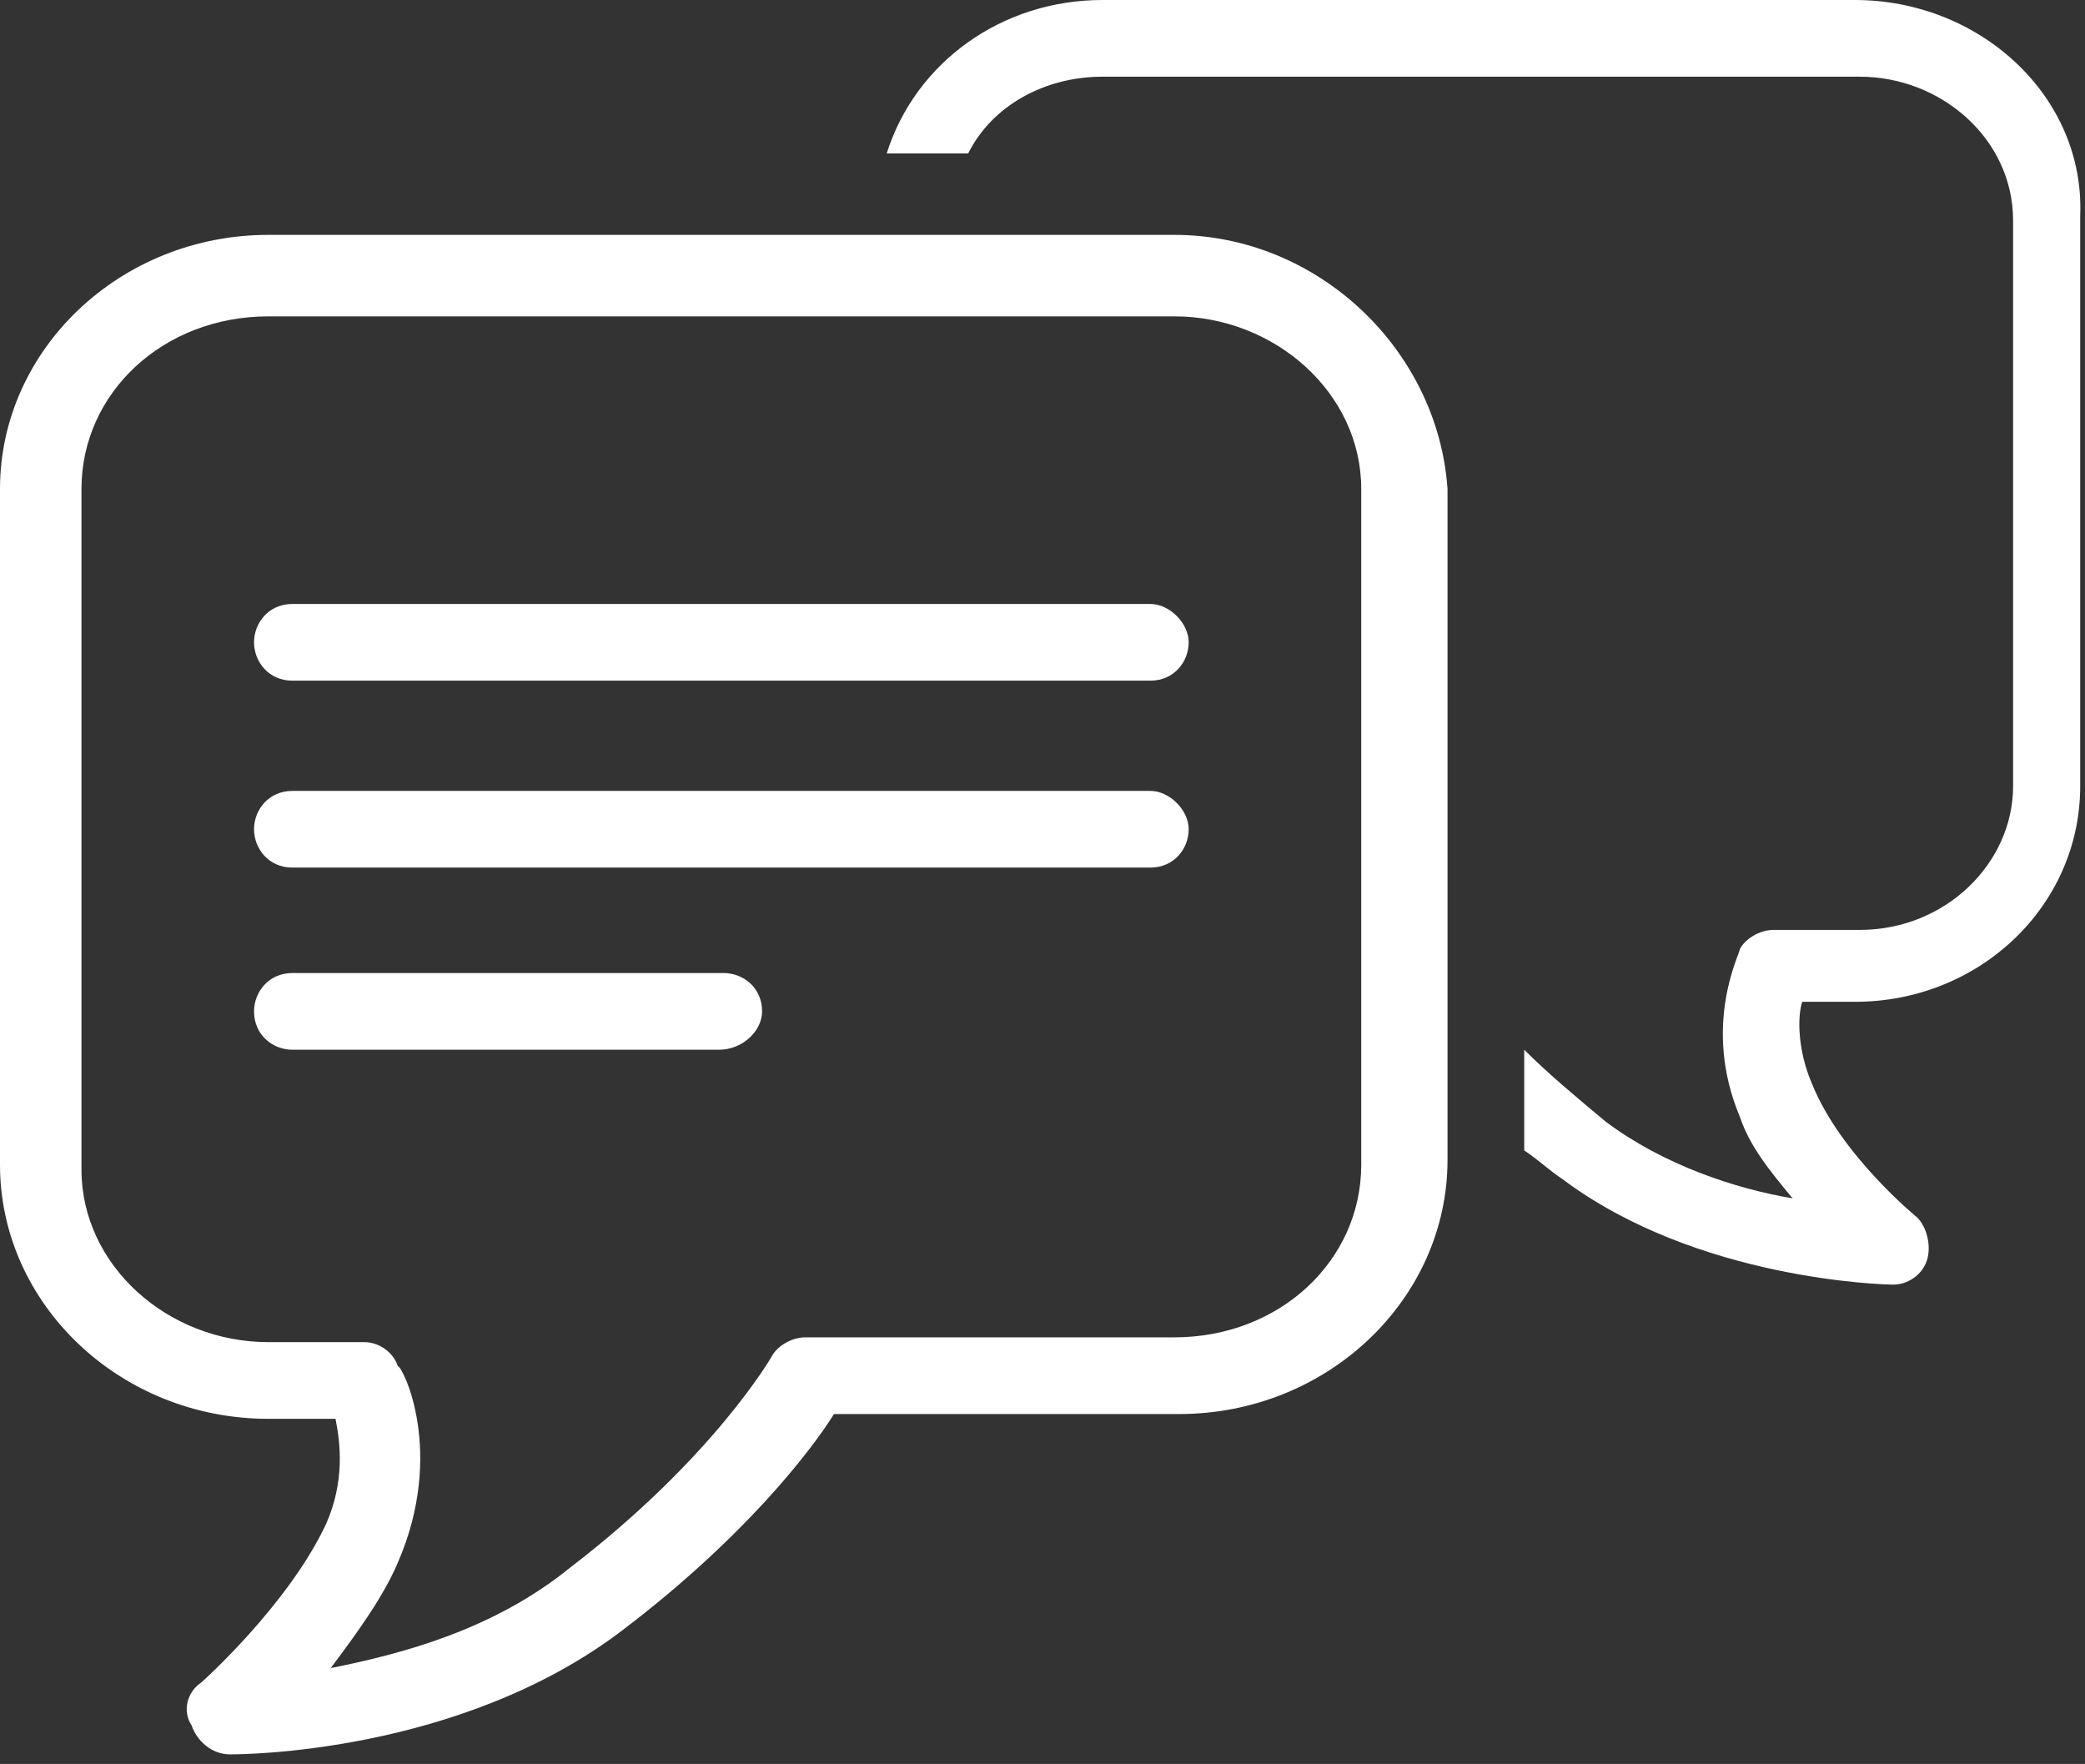
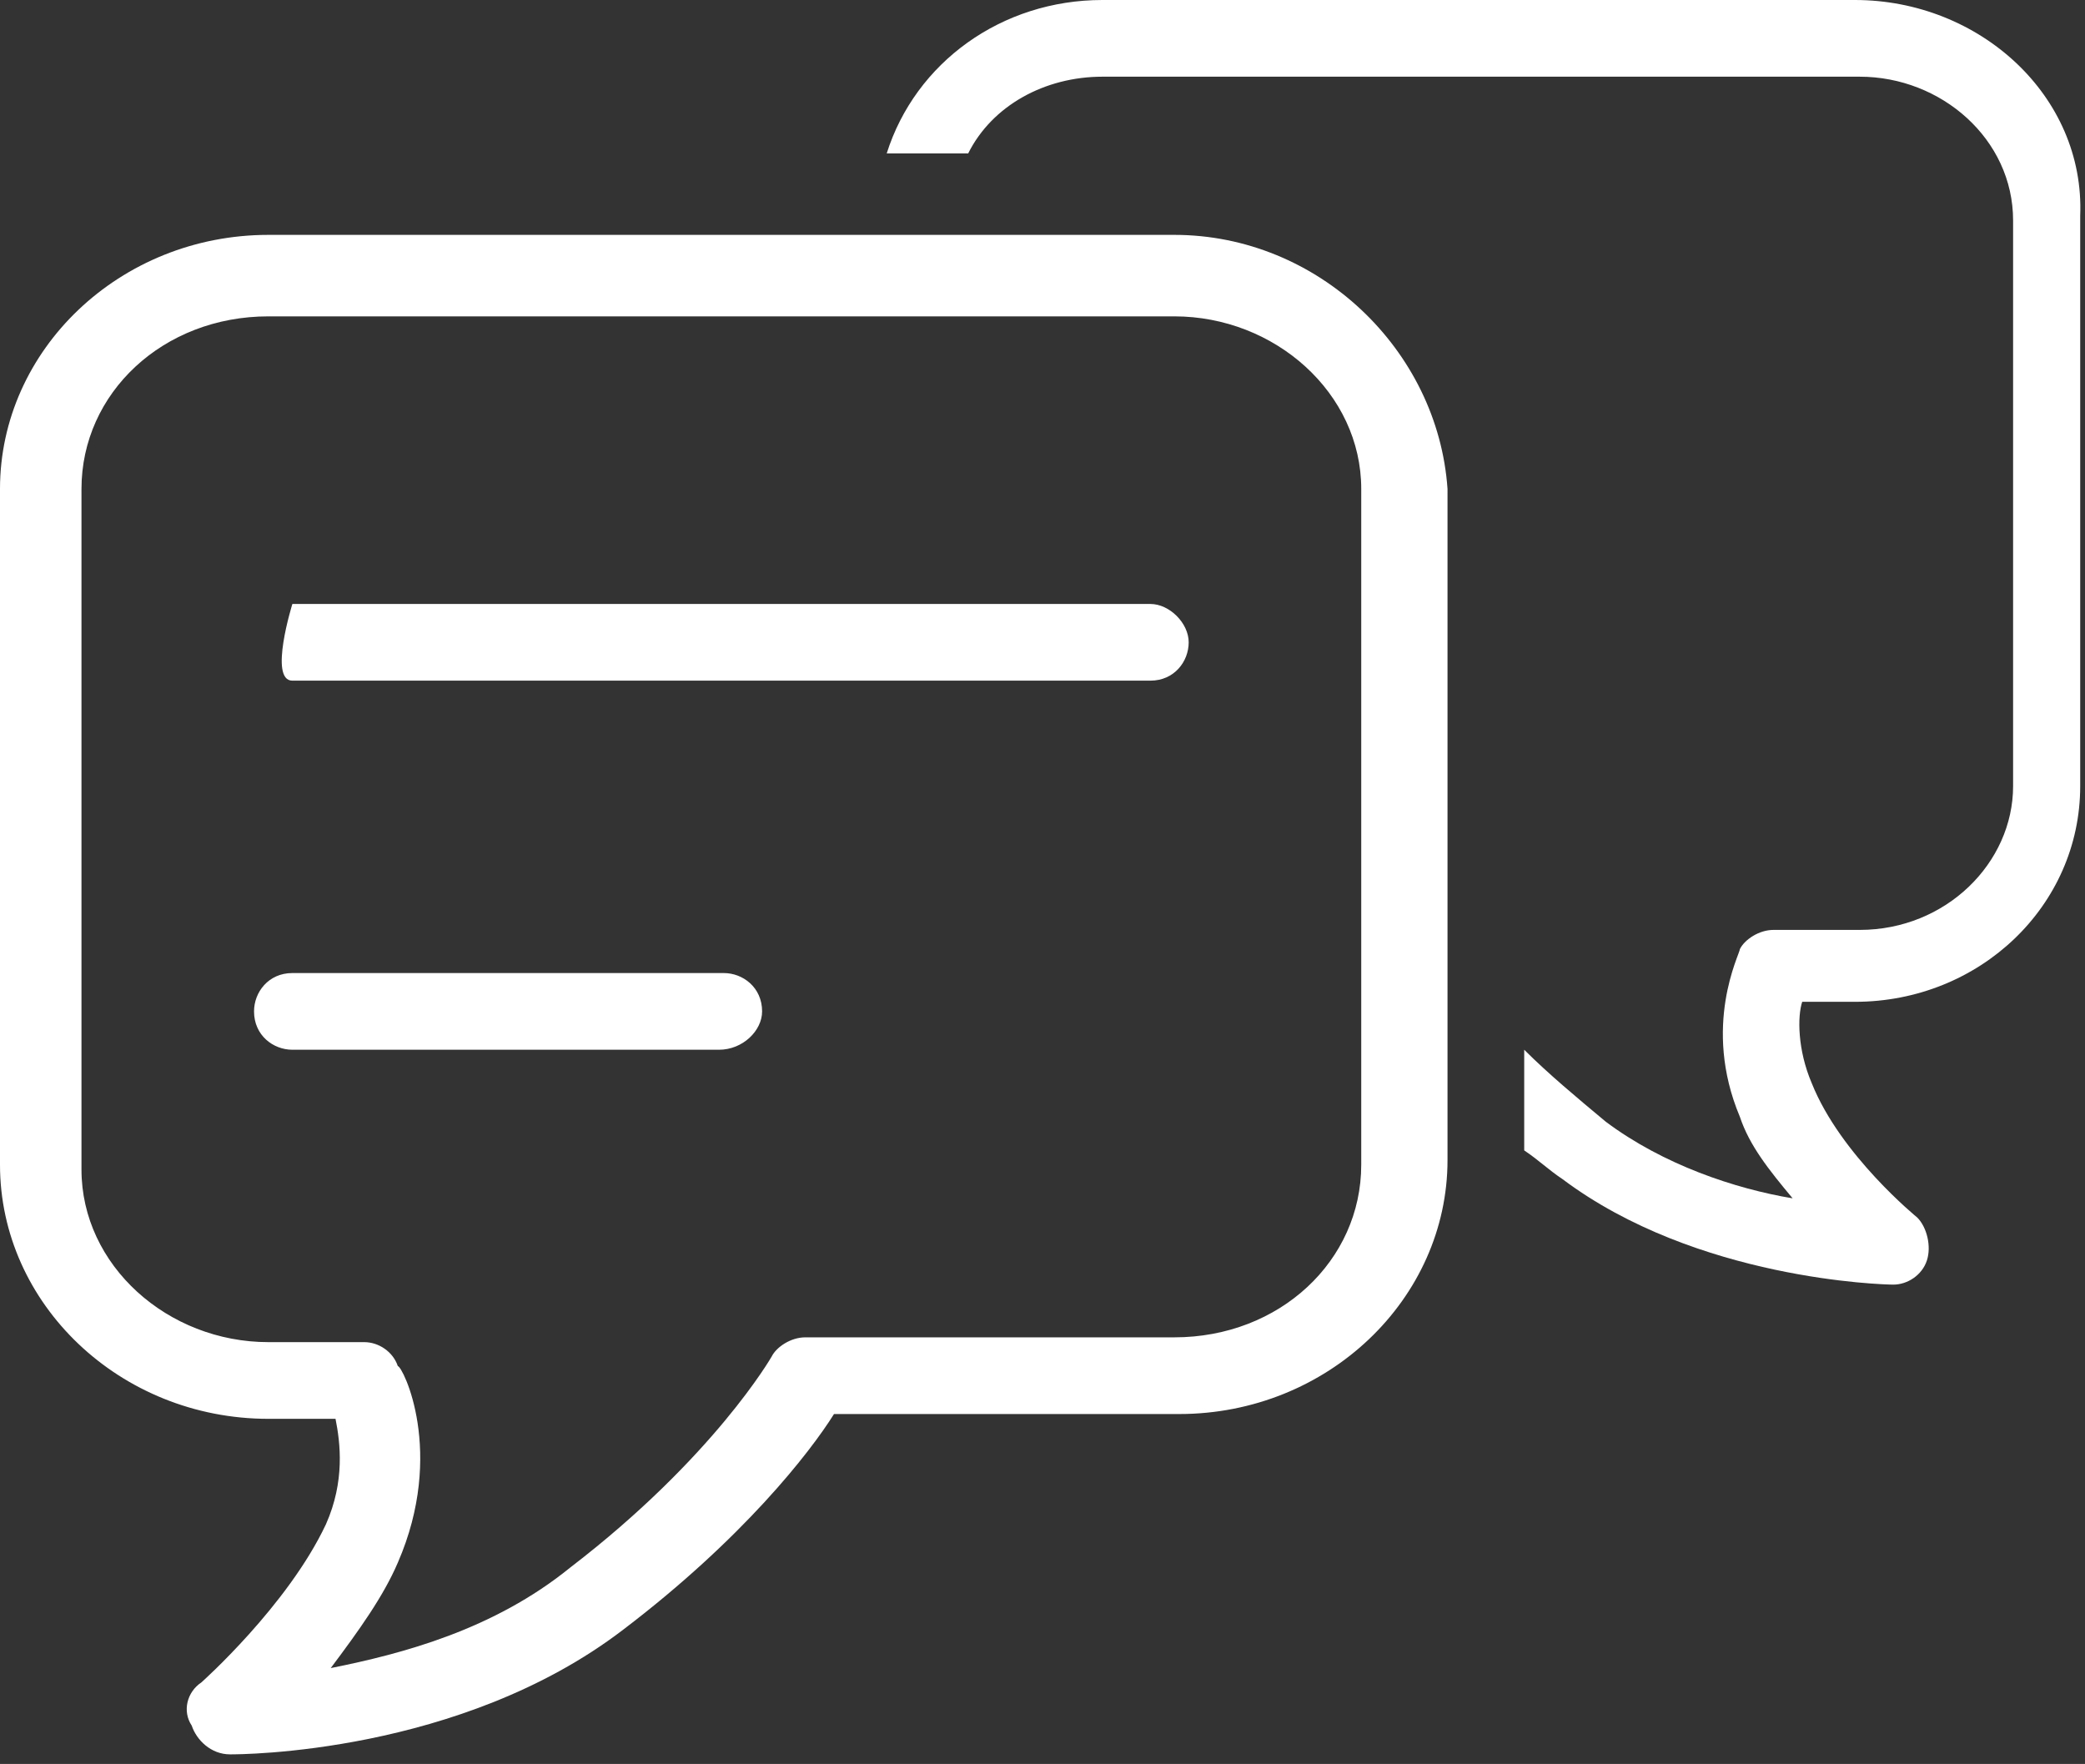
<svg xmlns="http://www.w3.org/2000/svg" version="1.1" id="elements" x="0px" y="0px" viewBox="0 0 43.5 36.8" style="enable-background:new 0 0 43.5 36.8;" xml:space="preserve">
  <rect x="0" y="0" width="43.5" height="36.8" fill="#333333" stroke="none" />
  <style type="text/css">
	.st0{fill:#fff;}
</style>
  <g>
    <path class="st0" d="M24.5,4.9H5.6C2.5,4.9,0,7.3,0,10.2v14.1c0,2.9,2.5,5.3,5.6,5.3H7c0.1,0.5,0.2,1.3-0.2,2.2   c-0.8,1.7-2.6,3.3-2.6,3.3c-0.3,0.2-0.4,0.6-0.2,0.9c0.1,0.3,0.4,0.6,0.8,0.6c0.2,0,4.8,0,8.2-2.6c2.5-1.9,3.9-3.7,4.4-4.5h7.2   c3.1,0,5.6-2.4,5.6-5.3V10.2C30,7.3,27.5,4.9,24.5,4.9z M6.9,34.8c0.6-0.8,1.1-1.5,1.4-2.2c1-2.3,0.1-4.1,0-4.1   C8.2,28.2,7.9,28,7.6,28h-2c-2.1,0-3.9-1.6-3.9-3.6V10.2c0-2,1.7-3.6,3.9-3.6h18.9c2.1,0,3.9,1.6,3.9,3.6v14.1c0,2-1.7,3.6-3.9,3.6   h-7.7c-0.3,0-0.6,0.2-0.7,0.4c0,0-1.2,2.1-4.2,4.4C10.3,34,8.4,34.5,6.9,34.8z" />
-     <path class="st0" d="M6.1,14.2H24c0.5,0,0.8-0.4,0.8-0.8s-0.4-0.8-0.8-0.8H6.1c-0.5,0-0.8,0.4-0.8,0.8S5.6,14.2,6.1,14.2z" />
+     <path class="st0" d="M6.1,14.2H24c0.5,0,0.8-0.4,0.8-0.8s-0.4-0.8-0.8-0.8H6.1S5.6,14.2,6.1,14.2z" />
    <path class="st0" d="M15.9,21.1c0-0.5-0.4-0.8-0.8-0.8H6.1c-0.5,0-0.8,0.4-0.8,0.8c0,0.5,0.4,0.8,0.8,0.8H15   C15.5,21.9,15.9,21.5,15.9,21.1z" />
-     <path class="st0" d="M6.1,18.1H24c0.5,0,0.8-0.4,0.8-0.8s-0.4-0.8-0.8-0.8H6.1c-0.5,0-0.8,0.4-0.8,0.8S5.6,18.1,6.1,18.1z" />
    <path class="st0" d="M38.7,0H23c-2.1,0-3.9,1.3-4.5,3.2h1.7c0.5-1,1.6-1.6,2.8-1.6h15.8c1.7,0,3.2,1.3,3.2,3v11.8   c0,1.6-1.4,3-3.2,3H37c-0.3,0-0.6,0.2-0.7,0.4c0,0.1-0.8,1.6,0,3.5c0.2,0.6,0.6,1.1,1.1,1.7c-1.2-0.2-2.7-0.7-3.9-1.6   c-0.6-0.5-1.2-1-1.7-1.5v2.1c0.3,0.2,0.5,0.4,0.8,0.6c2.8,2.1,6.7,2.2,6.9,2.2c0.3,0,0.6-0.2,0.7-0.5c0.1-0.3,0-0.7-0.2-0.9   c0,0-1.6-1.3-2.2-2.8c-0.3-0.7-0.3-1.4-0.2-1.7h1.1c2.6,0,4.7-2,4.7-4.5V4.5C43.5,2,41.3,0,38.7,0z" />
  </g>
</svg>